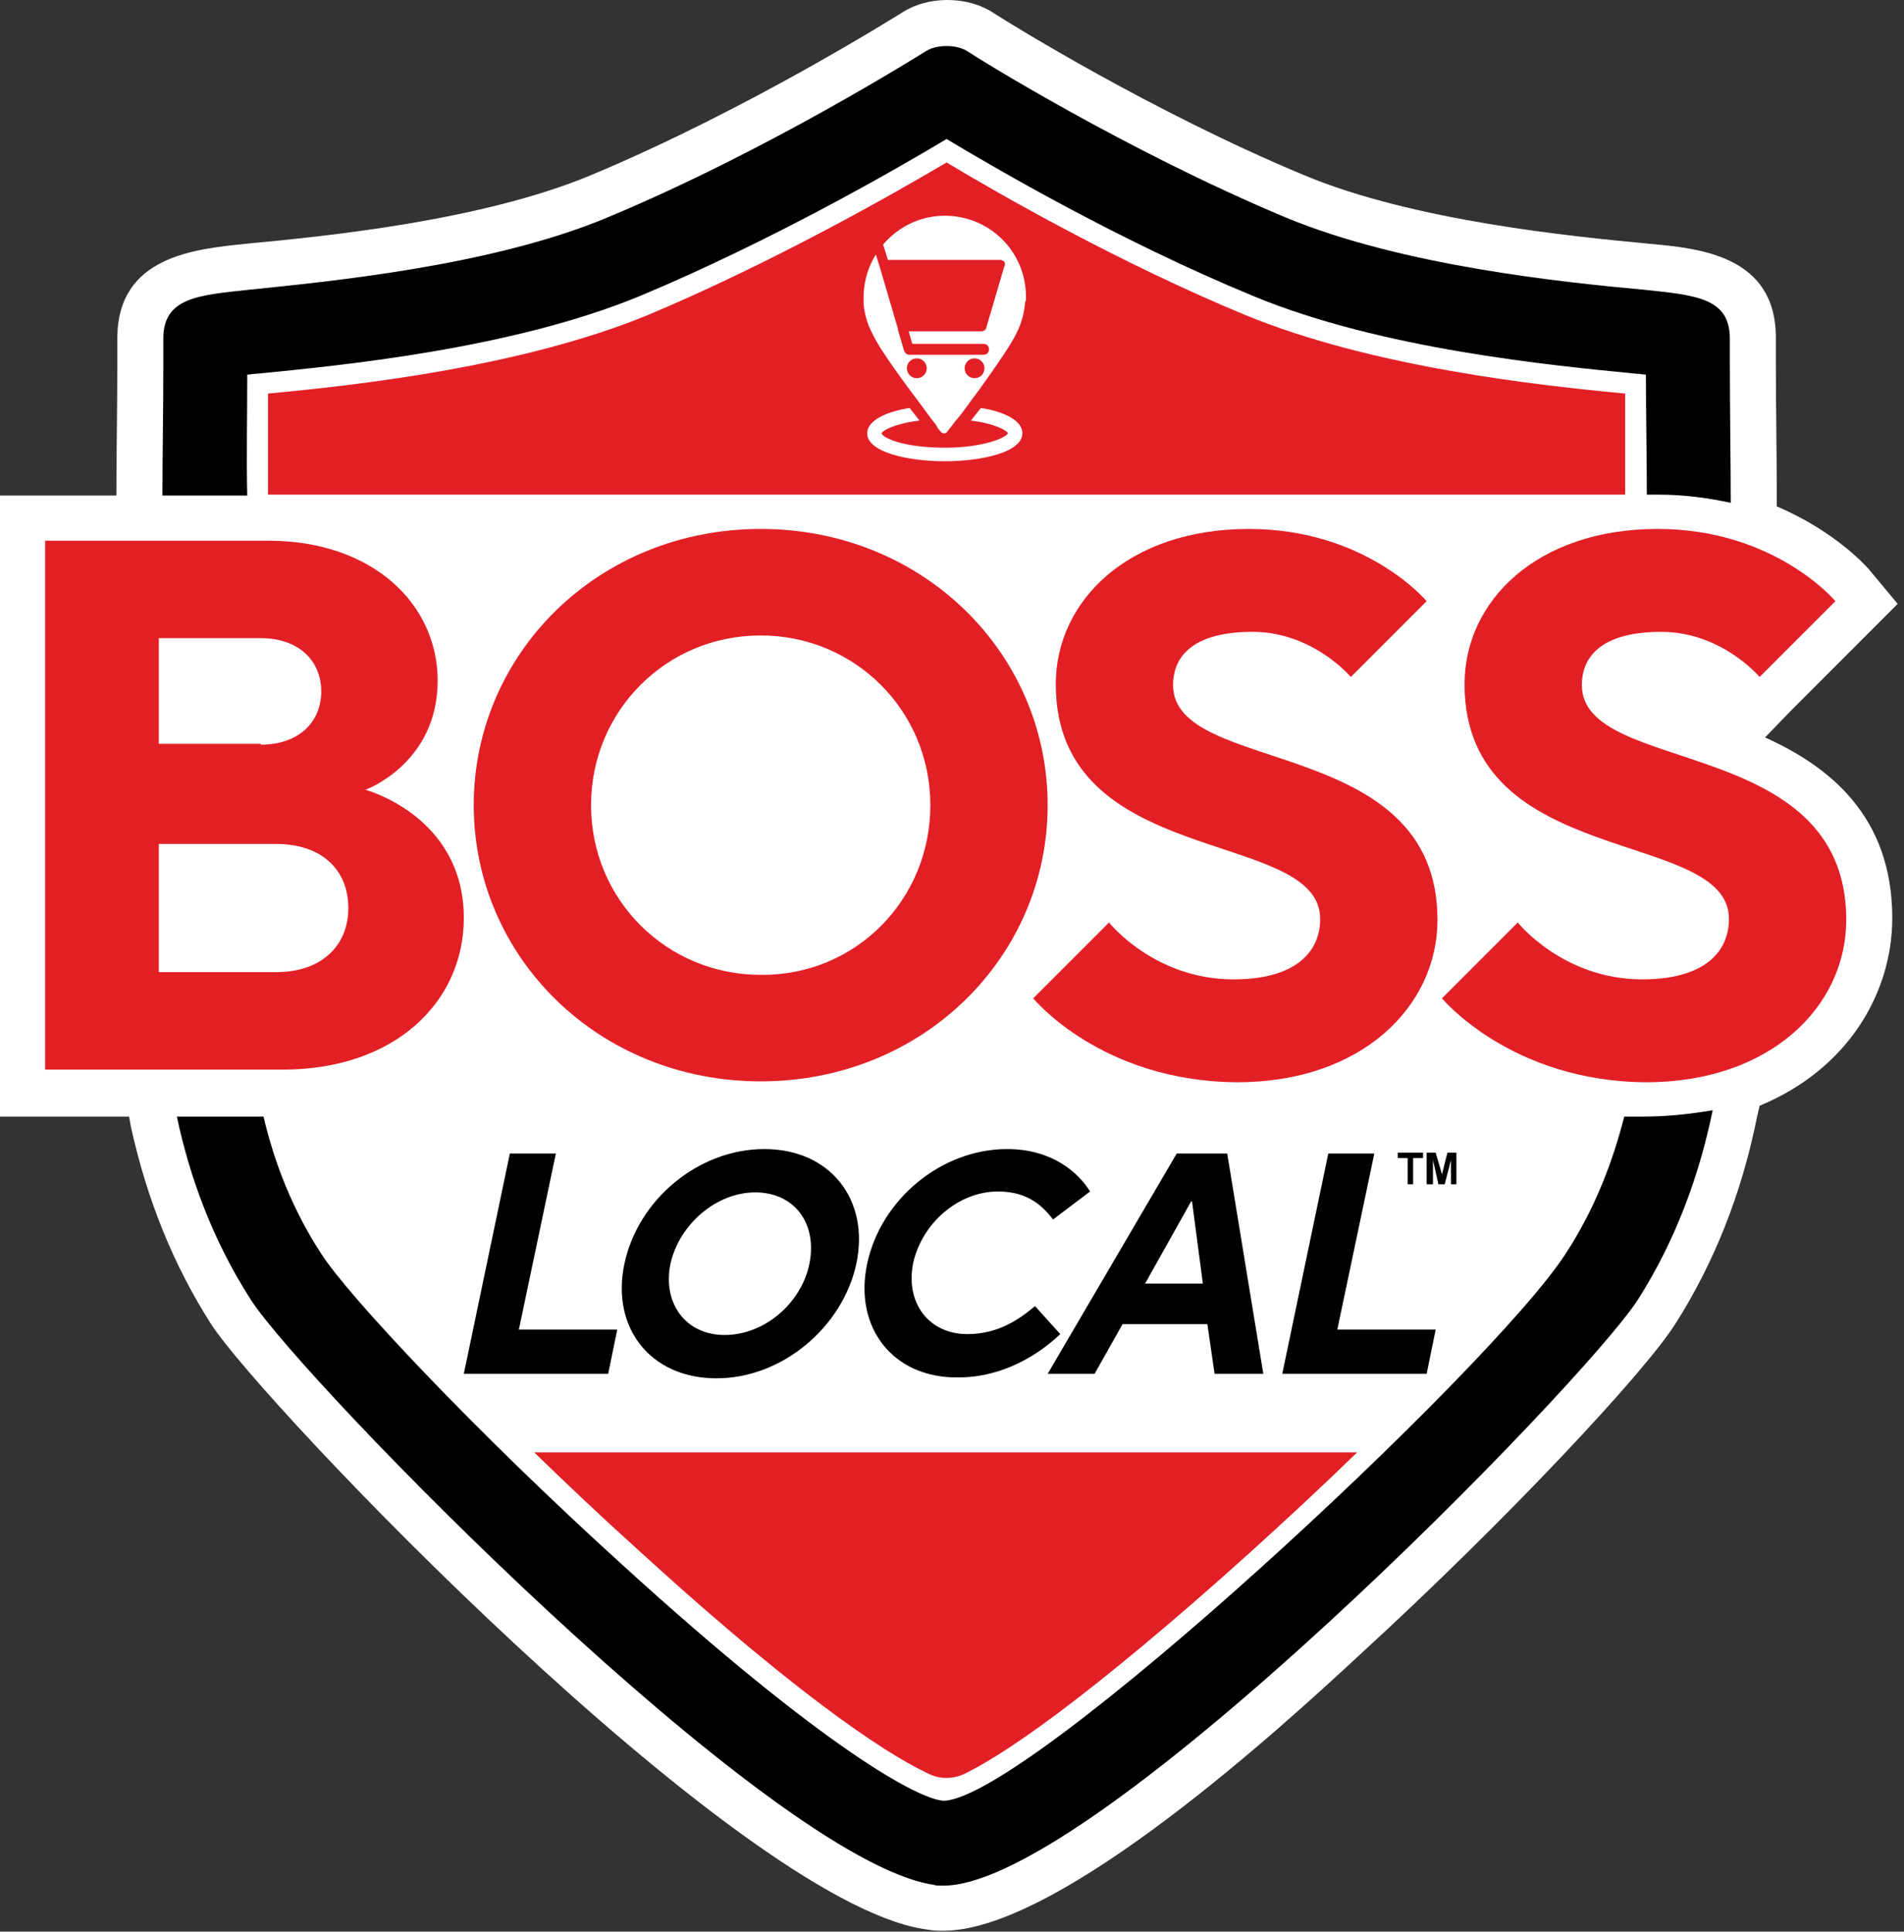
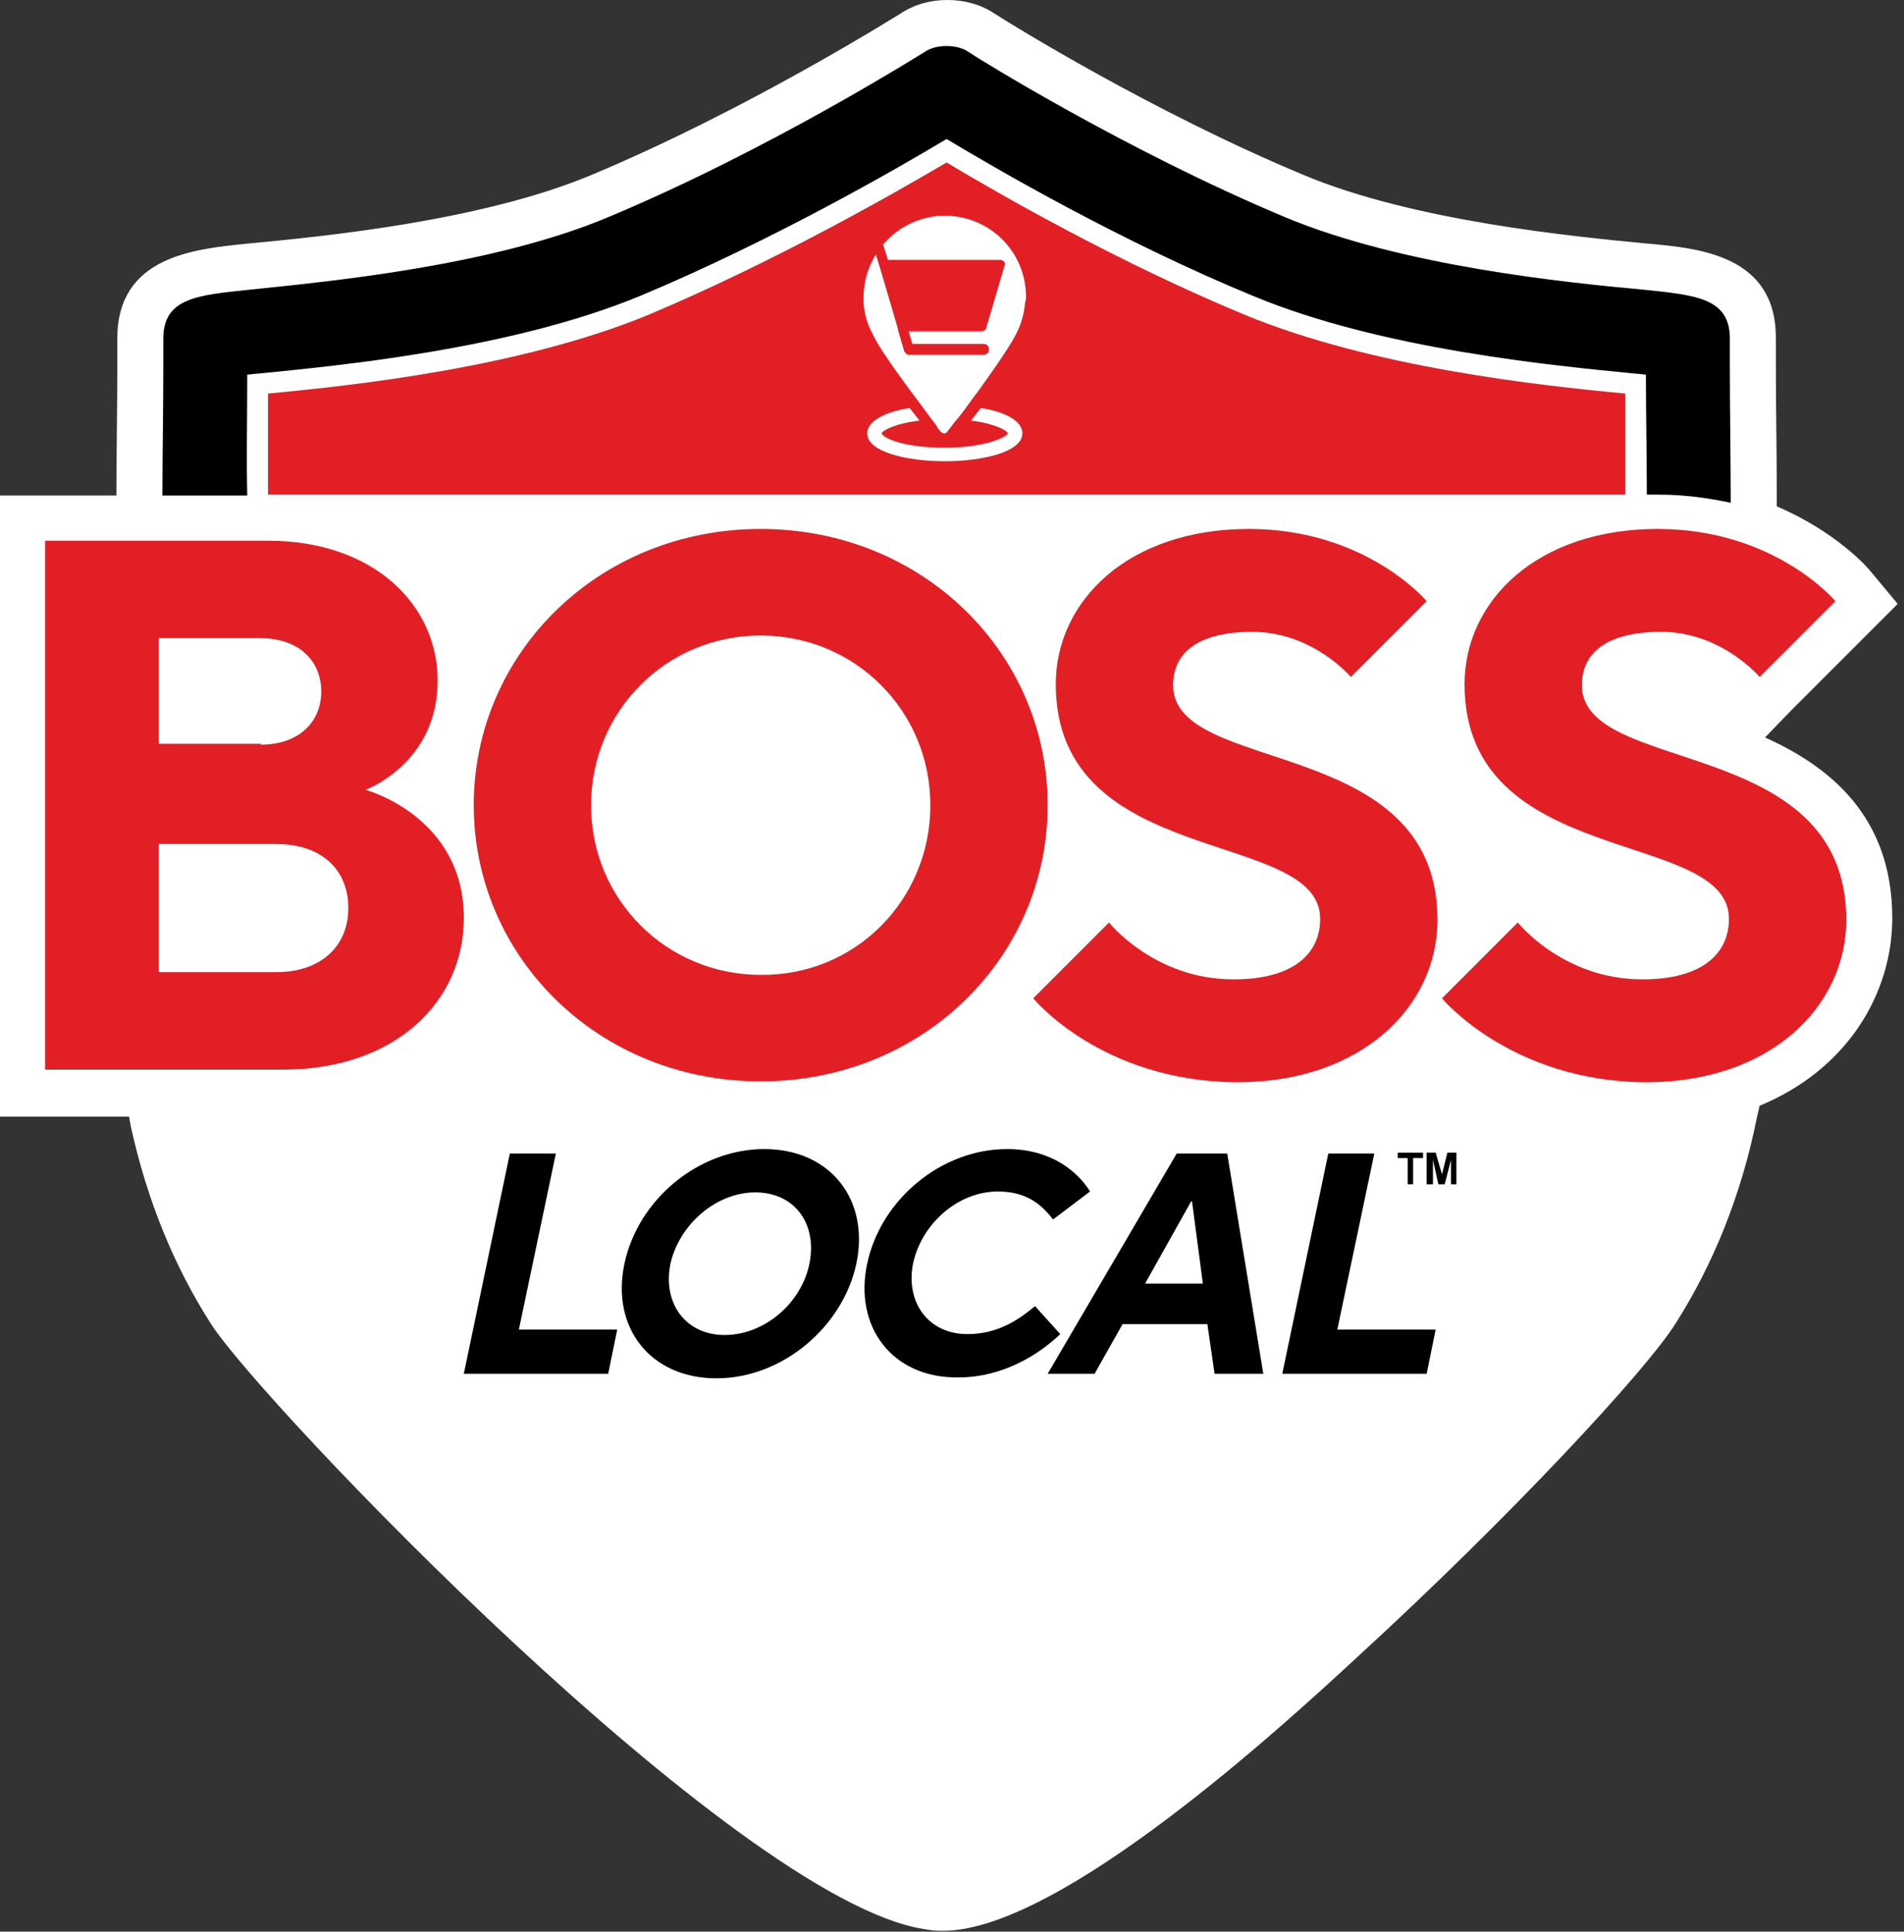
<svg xmlns="http://www.w3.org/2000/svg" width="211" height="214" viewBox="0 0 211 214" fill="none">
  <rect x="0" y="0" width="211" height="214" fill="#333333" stroke="none" />
  <path d="M195.6 81.7L198.6 78.6L207 70.2L210.3 66.9L207.3 63.3C207.1 63 203.5 58.9 196.9 56.1V54.5C196.9 50 196.8 45.2 196.8 40.1C196.8 38.5 196.8 37.5 196.8 37.4C196.8 28.3 188.3 27.5 182.7 27C174.3 26.2 156.7 24.5 144.5 19.4C127.7 12.4 111.9 2.6 110.2 1.5C108.7 0.5 106.9 0 105 0C103.1 0 101.3 0.5 99.8 1.5C99.6 1.6 83 12.1 65.5 19.4C53.3 24.5 35.8 26.2 27.3 27C21.5 27.6 13 28.4 13 37.5C13 37.6 13 37.9 13 38.5V40.2C13 45.4 12.9 50.2 12.9 54.8V54.9H5H0V60V118.6V123.7H5H14.3L14.5 124.8C16.3 133 19.3 140.3 23.4 146.7C28.9 155.3 81.4 210.3 102.3 213.7C102.9 213.8 103.5 213.9 104.1 213.9H104.3H104.4H104.5H104.6H104.7C117.7 213.7 142.4 191 150.5 183.5C167.1 168.3 182.4 151.9 185.7 146.6C189.9 140 193 132.3 194.7 123.8L195 122.5C204.7 118.5 209.7 110.1 209.7 101.7C209.7 90.4 202.7 84.9 195.6 81.7Z" fill="white" />
-   <path d="M117.1 189.9C123 185.5 130.3 179.4 138.3 172.2C142.5 168.4 146.6 164.6 150.4 160.9H59.2C62.8 164.4 66.6 168 70.6 171.6C90.4 189.7 99.6 195 103.1 196.6C104.2 197.1 105.5 197.1 106.7 196.6C108.4 195.8 111.6 194 117.1 189.9Z" fill="#E31F26" />
  <path d="M180.1 54.8C180.1 50.9 180.1 45.6 180.1 43.6C170.5 42.7 152.1 40.7 138 34.9C124 29.1 110.9 21.6 104.9 18C98.8 21.6 85.6 29.1 71.8 34.9C57.7 40.7 39.3 42.7 29.7 43.6C29.7 45.6 29.7 50.5 29.7 54.8H180.1Z" fill="#E31F26" />
-   <path d="M182.2 123.7C181.7 123.7 181.2 123.7 180.7 123.7H180C178.7 128.8 176.7 134 173.5 138.9C165.3 151.6 114.1 199.2 104.6 199.5C101.9 199.4 91.4 193.8 68.9 173.3C52.7 158.6 38.6 143.6 35.6 138.9C32.4 134 30.4 128.8 29.2 123.7H19.6C21 130.3 23.5 137.3 27.8 144C33.6 153 85.3 206 103.4 208.8C103.7 208.9 104 208.9 104.4 208.9H104.5H104.6H104.7C121.5 208.6 175.5 153.3 181.5 144C185.9 137.1 188.4 129.8 189.8 123C187.4 123.4 184.9 123.7 182.2 123.7Z" fill="black" />
  <path d="M27.4 41.5C27.8 41.5 28.1 41.4 28.5 41.4C37.6 40.5 56.6 38.7 70.9 32.8C85.5 26.7 99.4 18.7 104.9 15.4C110.4 18.7 124.1 26.7 138.9 32.8C153.1 38.7 172.1 40.5 181.3 41.4C181.7 41.4 182 41.5 182.4 41.5C182.4 45.8 182.5 51 182.5 54.8C182.9 54.8 183.4 54.8 183.8 54.8C186.8 54.8 189.4 55.2 191.8 55.7C191.8 51.2 191.7 45.3 191.7 40.2C191.7 38.6 191.7 37.6 191.7 37.5C191.7 33 187.9 32.7 182.2 32.1C173.5 31.3 155.5 29.5 142.5 24.1C124.8 16.7 108.1 6.3 107.4 5.8C106.7 5.3 105.8 5.1 104.9 5.1C104 5.1 103.1 5.3 102.4 5.8C102.2 5.9 85.3 16.6 67.3 24.1C54.4 29.5 36.3 31.2 27.6 32.1C21.9 32.7 18.1 33 18.1 37.5C18.1 37.6 18.1 38.6 18.1 40.3C18.1 45.5 18 50.3 18 54.9H27.4C27.3 50.7 27.4 46.3 27.4 41.5Z" fill="black" />
  <path d="M5 59.9H29.7C41.4 59.9 48.5 67 48.5 75.4C48.5 84.6 40.5 87.5 40.5 87.5C40.5 87.5 51.4 90.4 51.4 101.7C51.4 110.9 43.9 118.5 31.3 118.5H5V59.9ZM28.9 82.5C33.1 82.5 35.6 80 35.6 76.6C35.6 73.2 33.1 70.7 28.9 70.7H17.6V82.4H28.9V82.5ZM30.6 107.7C35.6 107.7 38.6 104.8 38.6 100.6C38.6 96.4 35.7 93.5 30.6 93.5H17.6V107.7H30.6Z" fill="#E31F26" />
  <path d="M52.5 89.2C52.5 72.4 66.3 58.6 84.3 58.6C102.3 58.6 116.1 72.4 116.1 89.2C116.1 106 102.3 119.8 84.3 119.8C66.3 119.8 52.5 106 52.5 89.2ZM103.1 89.2C103.1 78.7 94.7 70.4 84.3 70.4C73.8 70.4 65.5 78.8 65.5 89.2C65.5 99.7 73.9 108 84.3 108C94.8 108.1 103.1 99.7 103.1 89.2Z" fill="#E31F26" />
  <path d="M114.5 110.6L122.9 102.2C122.9 102.2 127.9 108.5 136.7 108.5C143.4 108.5 146.3 105.6 146.3 101.8C146.3 91.7 117 96.4 117 75.8C117 66.6 125 58.6 138.4 58.6C151.4 58.6 158.1 66.6 158.1 66.6L149.7 75C149.7 75 145.5 70 138.8 70C132.5 70 130 72.5 130 75.9C130 86 159.3 81.3 159.3 101.9C159.3 111.5 150.9 119.9 137.1 119.9C122 119.8 114.5 110.6 114.5 110.6Z" fill="#E31F26" />
  <path d="M159.8 110.6L168.2 102.2C168.2 102.2 173.2 108.5 182 108.5C188.7 108.5 191.6 105.6 191.6 101.8C191.6 91.7 162.3 96.4 162.3 75.8C162.3 66.6 170.3 58.6 183.7 58.6C196.7 58.6 203.4 66.6 203.4 66.6L195 75C195 75 190.8 70 184.1 70C177.8 70 175.3 72.5 175.3 75.9C175.3 86 204.6 81.3 204.6 101.9C204.6 111.5 196.2 119.9 182.4 119.9C167.4 119.8 159.8 110.6 159.8 110.6Z" fill="#E31F26" />
  <path d="M51.4 152.2L56.5 127.8H61.6L57.5 147.3H68.4L67.4 152.2H51.4Z" fill="black" />
  <path d="M69.2 140C70.7 132.9 77.4 127.3 84.7 127.3C92 127.3 96.4 132.9 94.9 140C93.4 147 86.7 152.7 79.4 152.7C72 152.7 67.7 147 69.2 140ZM89.7 140C90.6 135.5 88 132.1 83.7 132.1C79.4 132.1 75.3 135.6 74.3 140C73.4 144.4 76 147.9 80.3 147.9C84.7 147.9 88.8 144.4 89.7 140Z" fill="black" />
  <path d="M96.1 140C97.6 132.9 104.3 127.3 111.6 127.3C116.6 127.3 119.5 129.9 120.8 132L116.7 135.1C115.6 133.7 114 132 110.6 132C106.2 132 102.2 135.5 101.2 139.9C100.3 144.3 102.9 147.8 107.2 147.8C110.6 147.8 112.9 146.2 114.7 144.7L117.5 147.8C115.2 150 111.2 152.6 106.2 152.6C98.9 152.7 94.6 147 96.1 140Z" fill="black" />
  <path d="M116.1 152.2L130.4 127.8H136L140 152.2H134.6L133.8 146.7H124.4L121.3 152.2H116.1ZM126.9 142.2H133.3L132.1 133.1H132L126.9 142.2Z" fill="black" />
-   <path d="M142.1 152.2L147.2 127.8H152.3L148.2 147.3H159.1L158.1 152.2H142.1Z" fill="black" />
+   <path d="M142.1 152.2L147.2 127.8H152.3L148.2 147.3H159.1L158.1 152.2Z" fill="black" />
  <path d="M156 131.2H156.6V128.3H157.7V127.7H154.9V128.3H156V131.2Z" fill="black" />
  <path d="M158.1 127.7V131.2H158.8V128.5L159.4 131.2H160.1L160.8 128.5V131.2H161.4V127.7H160.4L159.8 130.1L159.1 127.7H158.1Z" fill="black" />
  <path d="M108.7 45.2C108.3 45.7 107.9 46.2 107.6 46.6C110.2 46.9 111.6 47.7 111.7 48C111.6 48.4 109.2 49.6 104.7 49.6C100.1 49.6 97.8 48.5 97.7 48C97.8 47.7 99.2 46.9 101.9 46.6C101.6 46.2 101.2 45.7 100.8 45.2C98.2 45.6 96.1 46.6 96.1 48C96.1 50.1 100.6 51.1 104.7 51.1C108.8 51.1 113.3 50.1 113.3 48C113.3 46.6 111.3 45.6 108.7 45.2Z" fill="white" />
  <path d="M113.7 32.9C113.7 27.9 109.7 23.9 104.7 23.9C99.8 23.9 95.8 27.9 95.7 32.8C95.7 32.9 95.7 33.2 95.7 33.6C95.8 34.8 96.1 35.9 96.7 37C97.2 38.1 98.6 40.2 100.9 43.3C101.8 44.5 102.7 45.7 103.2 46.4C103.5 46.8 103.8 47.1 103.9 47.4C104.3 47.9 104.3 47.9 104.5 48H104.6H104.7C104.9 48 104.9 47.9 105.3 47.4C105.5 47.2 105.7 46.8 106.1 46.4C106.7 45.7 107.5 44.5 108.5 43.2C110.8 40 112.2 37.9 112.7 36.8C113.2 35.8 113.5 34.7 113.6 33.5C113.7 33.3 113.7 33.1 113.7 32.9Z" fill="white" />
  <path d="M111.3 29C111.2 28.9 111 28.8 110.9 28.8H98.4L97.9 27.2C97.8 27 97.6 26.8 97.4 26.8H95.3C95 26.8 94.7 27 94.7 27.4C94.7 27.7 94.9 28 95.3 28H97L97.5 29.6L99.5 36.4V36.5L100.2 38.9C100.3 39.1 100.5 39.3 100.7 39.3H109C109.3 39.3 109.6 39.1 109.6 38.7C109.6 38.4 109.4 38.1 109 38.1H101.1L100.7 36.7H108.8C109 36.7 109.3 36.5 109.3 36.3L110.3 32.9L111.3 29.5C111.4 29.4 111.4 29.2 111.3 29Z" fill="#E31F26" />
-   <path d="M108 41.9C108.608 41.9 109.1 41.407 109.1 40.8C109.1 40.193 108.608 39.7 108 39.7C107.393 39.7 106.9 40.193 106.9 40.8C106.9 41.407 107.393 41.9 108 41.9Z" fill="#E31F26" />
-   <path d="M101.6 41.9C102.208 41.9 102.7 41.407 102.7 40.8C102.7 40.193 102.208 39.7 101.6 39.7C100.992 39.7 100.5 40.193 100.5 40.8C100.5 41.407 100.992 41.9 101.6 41.9Z" fill="#E31F26" />
</svg>